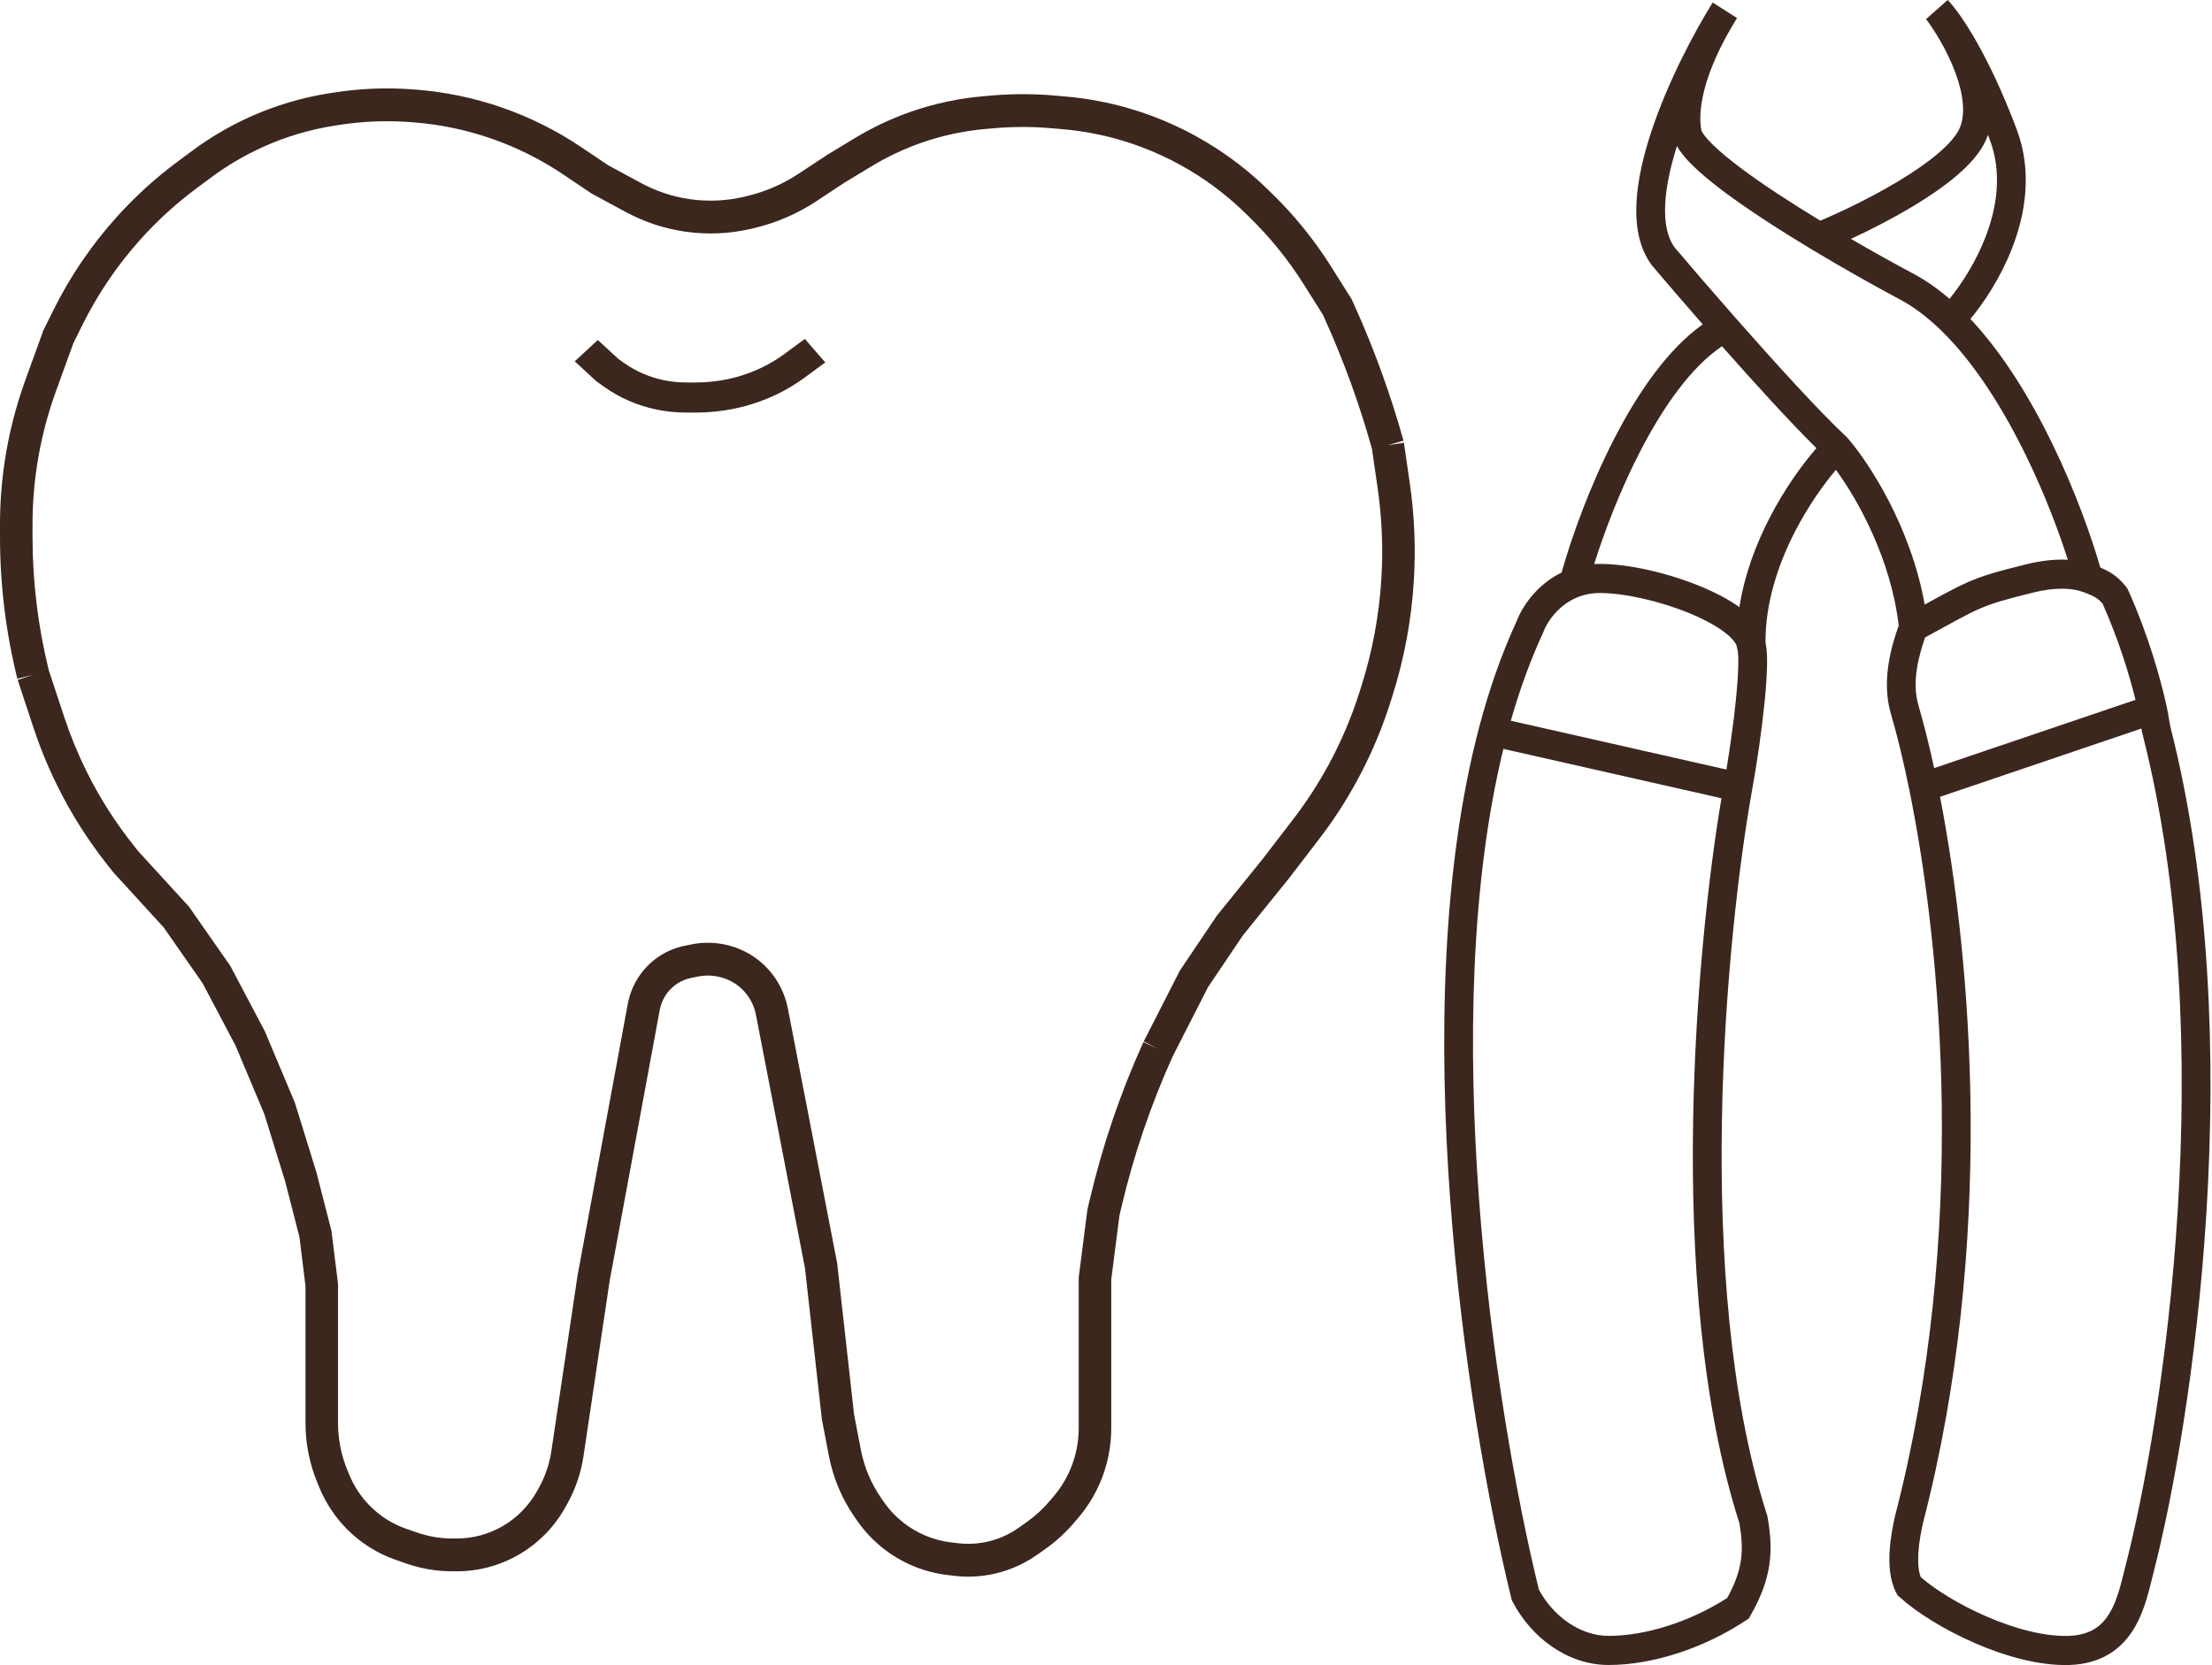
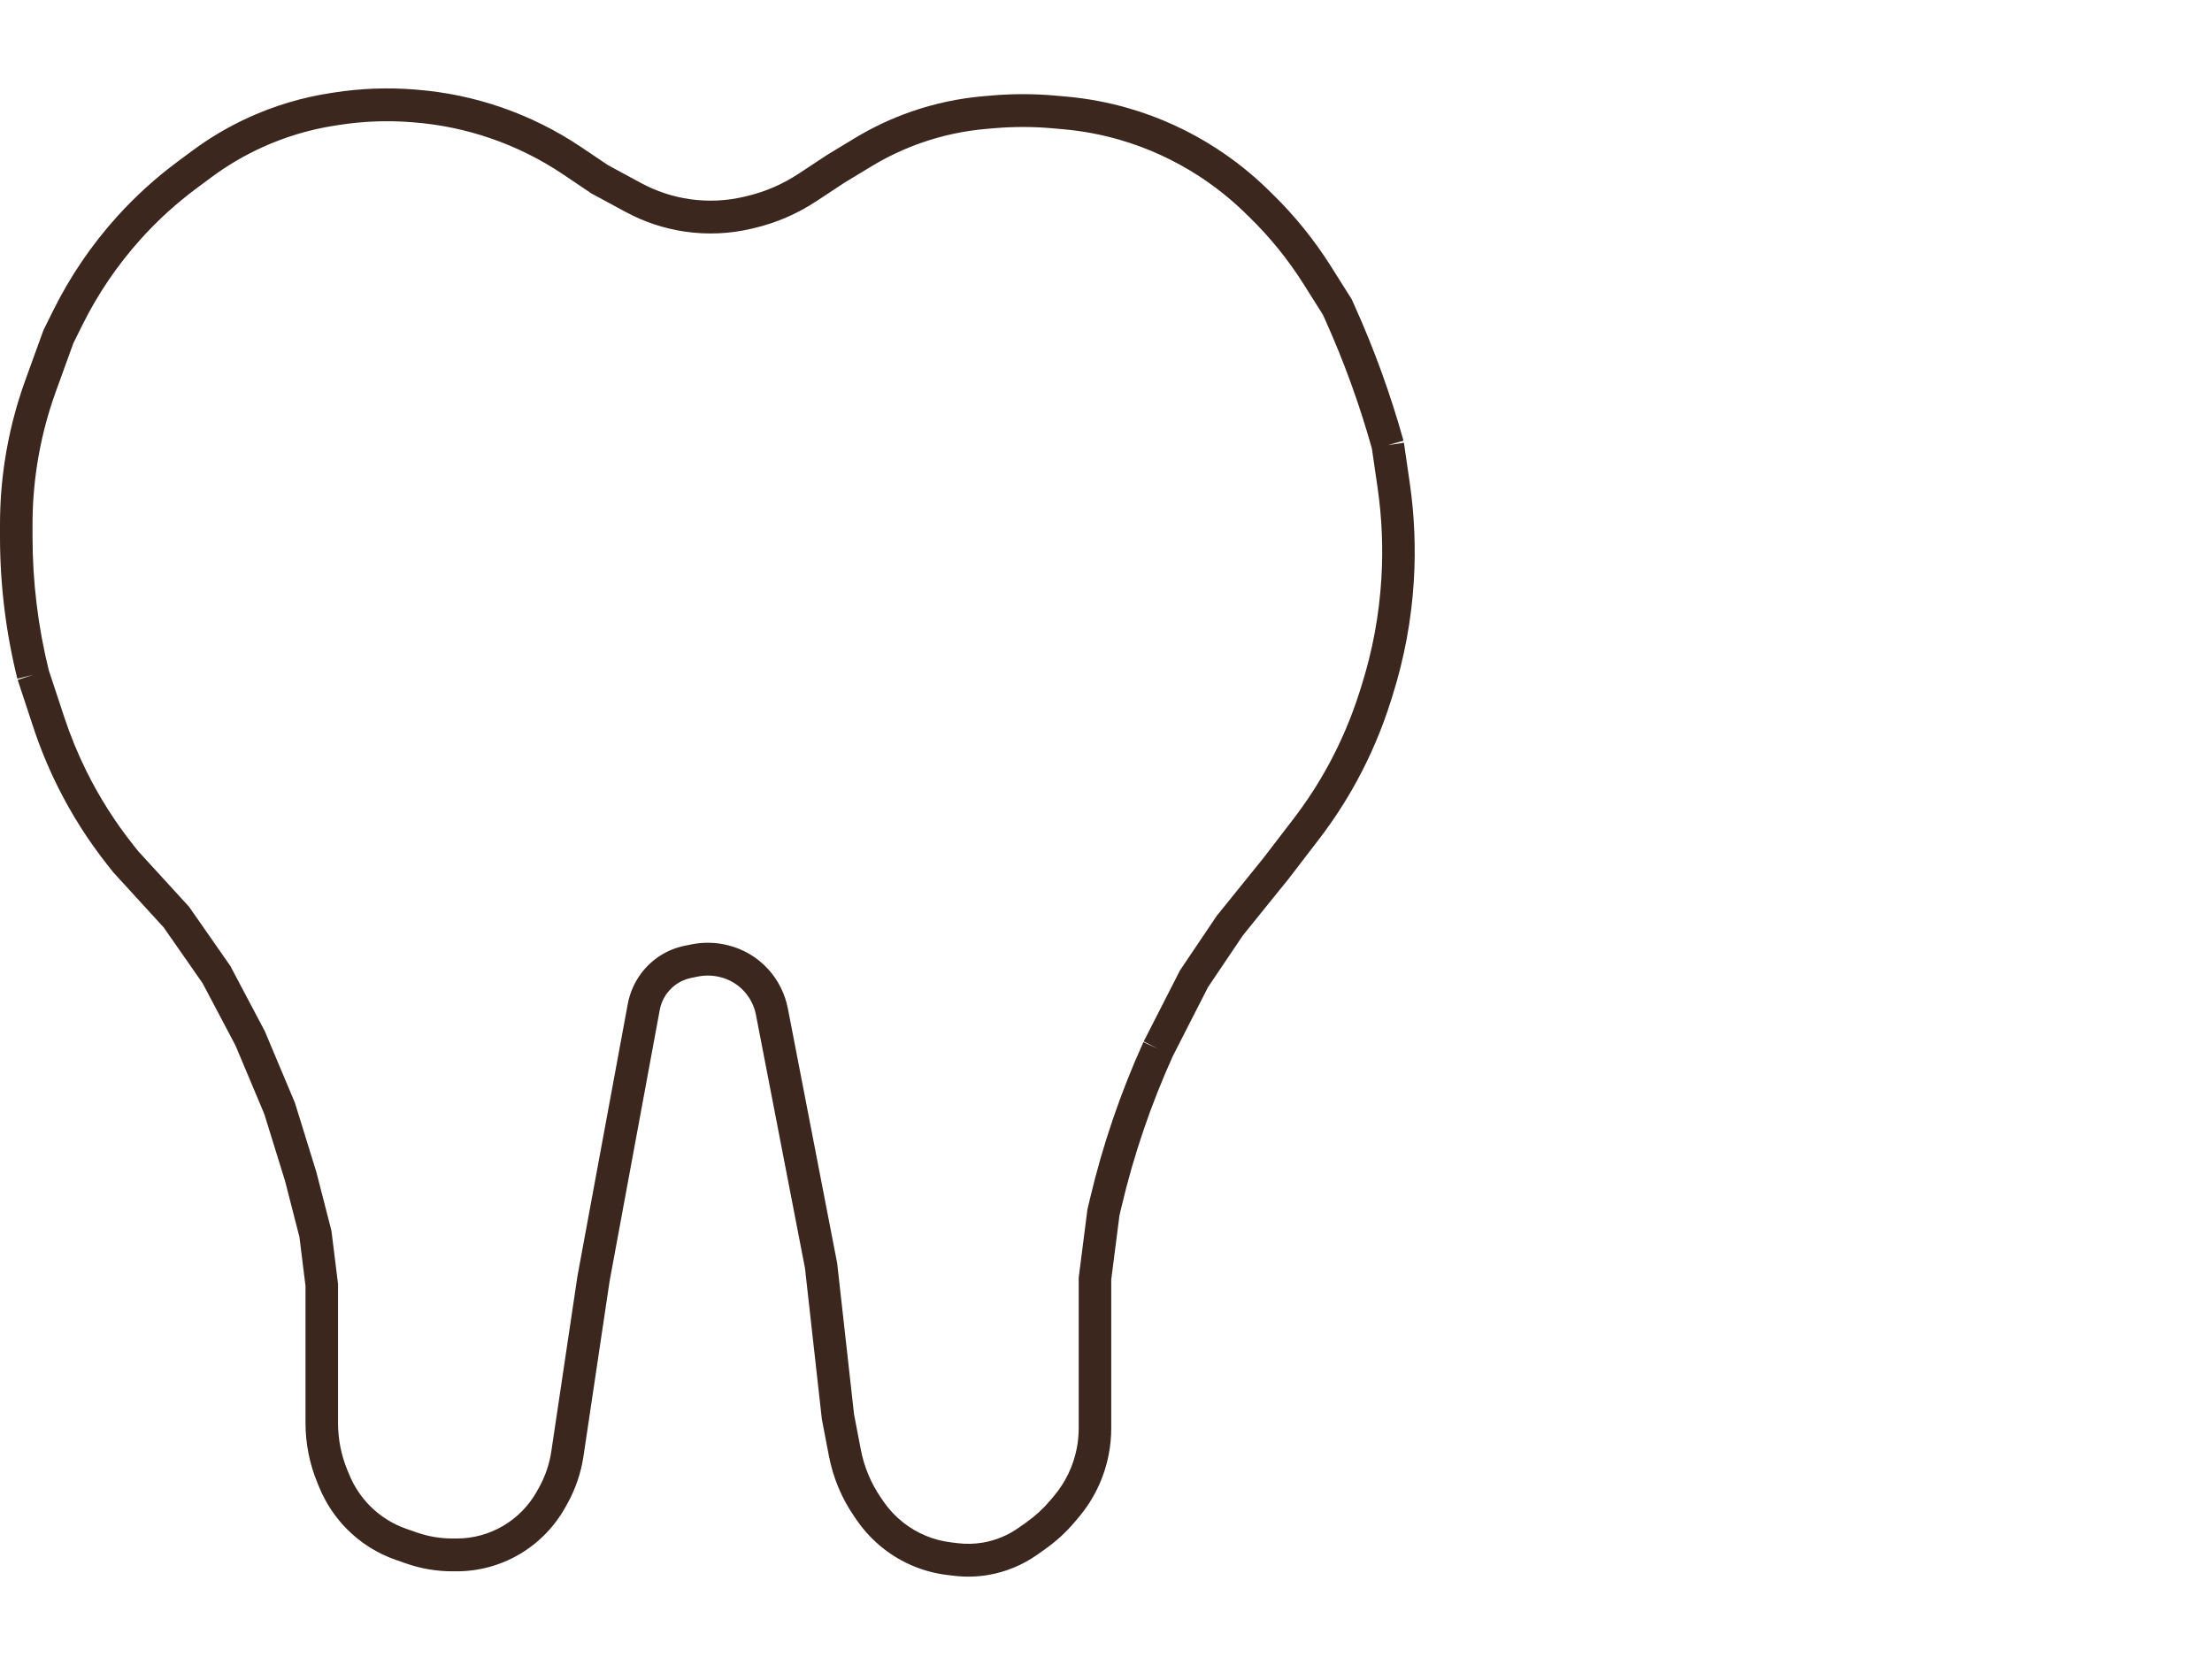
<svg xmlns="http://www.w3.org/2000/svg" width="797" height="600" viewBox="0 0 797 600" fill="none">
-   <path d="M297.345 130.597L289.993 136.018C286.984 138.237 283.759 140.194 280.359 141.866C275.36 144.323 269.988 146.15 264.465 147.281C259.979 148.2 255.362 148.671 250.76 148.671H247.187C243.664 148.671 240.15 148.315 236.711 147.611C229.815 146.198 223.34 143.408 217.741 139.438L215.284 137.697L214.981 137.481L214.711 137.233L207.079 130.197L215.404 122.523L222.768 129.309L224.92 130.835C229.154 133.837 234.051 135.946 239.265 137.015C241.866 137.547 244.523 137.817 247.187 137.817H250.76C254.496 137.817 258.257 137.433 261.911 136.685C266.401 135.765 270.768 134.28 274.818 132.288C277.577 130.932 280.196 129.344 282.637 127.543L289.988 122.122L297.345 130.597Z" fill="#3B271E" />
  <path d="M0 188.978C2.89697e-05 181.39 0.566 173.813 1.693 166.31C3.194 156.31 5.684 146.485 9.128 136.986L15.539 119.303L15.653 118.99L15.801 118.691L19.163 111.905C25.231 99.657 32.937 88.308 42.065 78.176C48.684 70.827 56.013 64.161 63.941 58.278L69.246 54.342C75.596 49.629 82.419 45.603 89.603 42.329C98.906 38.089 108.738 35.145 118.827 33.579L120.474 33.324C129.918 31.857 139.498 31.49 149.025 32.229L149.933 32.3C160.408 33.113 170.74 35.261 180.681 38.693C190.838 42.2 200.504 47.019 209.436 53.029L219.15 59.563L230.982 65.961C236.45 68.917 242.388 70.883 248.529 71.768C255.044 72.707 261.677 72.415 268.086 70.906L269.047 70.679C275.685 69.116 282 66.39 287.704 62.626L297.951 55.864L298.046 55.802L298.144 55.744L307.984 49.785C314.409 45.895 321.218 42.691 328.301 40.227C336.687 37.309 345.397 35.446 354.235 34.681L357.262 34.419C364.891 33.759 372.563 33.768 380.191 34.448L384.272 34.812C391.809 35.483 399.266 36.877 406.541 38.974C417.819 42.226 428.603 47.169 438.455 53.583C444.975 57.828 451.103 62.725 456.691 68.163L458.271 69.701C466.367 77.58 473.51 86.399 479.548 95.974L486.995 107.785L488.11 110.26C495.185 125.967 501.061 142.196 505.69 158.804L500.049 160.406L505.847 159.55L507.951 174.06C509.639 185.699 510.131 197.483 509.418 209.224C508.563 223.32 505.978 237.256 501.723 250.71L501.018 252.943C497.913 262.759 493.878 272.251 488.968 281.287C484.963 288.657 480.39 295.7 475.29 302.347L464.449 316.477L464.405 316.535L464.359 316.593L447.814 337.082L435.255 355.721L422.579 380.555C414.685 398.001 408.494 416.181 404.092 434.838L403.338 438.033L400.391 461.092V514.618C400.391 517.88 400.072 521.134 399.438 524.333C397.802 532.589 394.107 540.288 388.704 546.703L387.333 548.332C384.169 552.088 380.54 555.421 376.538 558.248L373.72 560.24C368.427 563.978 362.373 566.475 356 567.547C351.94 568.23 347.803 568.325 343.716 567.83L341.21 567.527C332.862 566.516 324.944 563.229 318.307 558.02C314.66 555.157 311.458 551.759 308.808 547.939L307.895 546.623C303.32 540.027 300.173 532.534 298.657 524.631L296.165 511.635L296.12 511.405L296.095 511.173L290.045 457.007L272.369 365.669C271.758 362.509 270.288 359.584 268.124 357.218C265.849 354.731 262.905 352.969 259.651 352.148L259.408 352.086C256.814 351.432 254.108 351.367 251.487 351.896L249.025 352.393C245.614 353.081 242.565 354.994 240.445 357.776C239.062 359.591 238.123 361.71 237.707 363.961L219.639 461.689L210.237 524.725C209.33 530.804 207.329 536.664 204.331 542.016L203.654 543.225C199.745 550.204 194.069 556.012 187.206 560.052C180.344 564.091 172.543 566.22 164.599 566.22H162.976C157.313 566.22 151.688 565.266 146.336 563.396L142.481 562.049C135.899 559.749 129.92 555.971 124.995 551.002C120.746 546.714 117.371 541.628 115.061 536.031L114.34 534.285C111.523 527.463 110.073 520.146 110.073 512.756V463.385L107.888 445.747L102.706 425.572L95.243 401.469L84.83 376.698L72.977 354.267L58.982 334.199L41.028 314.569L40.887 314.417L40.757 314.252L38.767 311.741C31.758 302.9 25.695 293.336 20.678 283.209C17.307 276.405 14.419 269.37 12.035 262.154L6.374 245.013L11.934 243.144L6.248 244.577C2.111 227.88 4.98103e-05 210.655 0 193.439V188.978ZM11.72 193.439C11.72 209.613 13.695 225.805 17.567 241.504L23.154 258.415C25.362 265.1 28.037 271.618 31.16 277.921C35.808 287.303 41.426 296.165 47.92 304.356L49.786 306.711L68.123 326.756L68.345 327.077L82.977 348.06L95.294 371.364L95.416 371.596L95.517 371.838L106.145 397.119L106.258 397.386L106.343 397.664L113.935 422.18L113.978 422.318L114.014 422.459L119.328 443.144L119.422 443.514L121.747 462.28L121.793 462.645V512.756C121.793 518.585 122.936 524.357 125.158 529.737L125.879 531.484C127.601 535.655 130.117 539.447 133.284 542.642C136.954 546.346 141.41 549.161 146.315 550.875L150.172 552.222C154.29 553.66 158.618 554.395 162.976 554.395H164.599C170.468 554.395 176.231 552.822 181.3 549.838C186.37 546.853 190.563 542.563 193.451 537.408L194.127 536.199C196.422 532.103 197.954 527.617 198.648 522.964L208.08 459.732L208.099 459.631L226.187 361.794C226.942 357.709 228.644 353.861 231.155 350.567C235.004 345.518 240.535 342.048 246.726 340.799L249.188 340.301C253.511 339.429 257.973 339.536 262.25 340.615L262.493 340.676C267.962 342.056 272.914 345.018 276.737 349.198C280.374 353.174 282.844 358.092 283.871 363.401L301.596 454.985L301.642 455.22L301.669 455.456L307.714 509.619L310.163 522.384C311.367 528.658 313.866 534.607 317.497 539.843L318.41 541.159C320.389 544.012 322.78 546.549 325.504 548.687C330.46 552.577 336.373 555.031 342.607 555.786L345.113 556.09C348.094 556.451 351.111 556.382 354.072 555.884C358.72 555.102 363.137 553.281 366.998 550.554L369.817 548.562C373 546.314 375.885 543.662 378.402 540.674L379.773 539.046C383.887 534.162 386.699 528.3 387.945 522.015C388.427 519.579 388.671 517.101 388.671 514.618V460.335L391.795 435.901L391.867 435.597L392.692 432.1C397.28 412.652 403.738 393.701 411.974 375.519L417.304 377.977L412.095 375.27L425.163 349.669L438.411 330.007L438.572 329.808L455.213 309.197L466.022 295.109C470.746 288.952 474.982 282.429 478.692 275.602C483.24 267.232 486.977 258.44 489.852 249.348L490.558 247.115C494.518 234.592 496.924 221.622 497.72 208.501C498.383 197.573 497.927 186.605 496.356 175.772L494.307 161.655C489.855 145.747 484.218 130.201 477.439 115.152L476.665 113.434L469.659 102.322C464.118 93.535 457.565 85.442 450.135 78.212L448.554 76.673C443.516 71.77 437.985 67.351 432.1 63.519C423.213 57.733 413.484 53.274 403.319 50.343C396.76 48.452 390.037 47.196 383.242 46.59L379.161 46.227C372.209 45.608 365.217 45.599 358.264 46.2L355.236 46.462C347.359 47.144 339.596 48.804 332.123 51.404C325.81 53.602 319.74 56.457 314.014 59.924L304.262 65.829L294.119 72.522C287.267 77.043 279.683 80.317 271.71 82.194L270.749 82.421C262.924 84.264 254.827 84.62 246.872 83.473C239.374 82.392 232.122 79.994 225.446 76.385L213.12 69.72L212.886 69.562L202.934 62.866C194.843 57.422 186.087 53.058 176.886 49.882C167.881 46.773 158.523 44.827 149.034 44.09L148.126 44.019C139.494 43.349 130.814 43.681 122.257 45.01L120.609 45.266C111.57 46.67 102.762 49.307 94.427 53.106C87.992 56.039 81.879 59.646 76.19 63.867L70.885 67.803C63.583 73.222 56.834 79.36 50.738 86.128C42.331 95.46 35.234 105.913 29.645 117.192L26.427 123.688L20.135 141.048C16.96 149.805 14.664 158.862 13.28 168.081C12.242 174.997 11.72 181.983 11.72 188.978V193.439Z" fill="#3B271E" />
-   <path d="M701.765 0C706.194 4.484 716.414 19.451 726.64 46.628C732.315 61.712 729.845 77.048 724.874 89.695C720.844 99.946 715.037 108.794 709.959 114.938C721.877 127.629 731.827 144.147 739.596 160.172C747.553 176.583 753.374 192.794 756.756 204.497C758.232 205.119 759.606 205.8 760.891 206.635C762.703 207.812 764.183 209.187 765.576 210.876L766.169 211.618L766.547 212.11L766.802 212.676C774.044 228.807 778.43 244.395 780.651 254.494C781.056 256.338 781.307 257.901 781.515 259.186C781.731 260.515 781.888 261.445 782.111 262.326C810.862 375.529 789.842 512.759 775.787 567.265C774.487 572.305 772.865 580.369 768.826 586.969C764.473 594.081 757.334 599.594 745.66 599.975C734.784 600.331 722.414 596.809 711.547 592.085C700.645 587.347 690.601 581.111 684.363 575.44L683.678 574.818L683.248 573.997C680.809 569.345 680.561 563.603 680.849 558.917C681.148 554.057 682.096 549.397 682.772 546.385L682.792 546.3L682.814 546.214C709.086 445.132 699.69 342.384 687.956 284.682C685.725 273.713 683.42 264.422 681.278 257.125C677.643 244.737 681.899 231.671 684.12 225.421C681.281 201.305 669.437 180.169 661.492 169.31C656.98 174.656 651.492 182.353 646.77 191.516C640.638 203.414 635.985 217.422 636.133 231.708C636.681 234.031 636.747 237.119 636.681 240.105C636.599 243.795 636.271 248.295 635.781 253.165C634.799 262.917 633.133 274.45 631.317 284.561C626.626 310.686 621.245 355.271 620.42 403.8C619.608 451.646 623.235 502.884 636.058 543.976L636.676 545.924L636.785 546.265L636.848 546.617C637.919 552.636 638.362 558.227 637.474 564.064C636.585 569.916 634.412 575.678 630.703 582.164L630.087 583.242L629.056 583.925C613.866 593.989 595.394 599.978 579.611 599.978C564.333 599.978 551.421 589.556 545.002 577.175L544.713 576.617L544.562 576.006C536.332 542.559 526.742 489.654 522.528 432.443C518.319 375.299 519.442 313.436 532.899 262.282C536.469 248.715 540.917 235.853 546.391 224.006C548.291 218.911 553.479 210.777 562.641 206.324C566.202 193.727 572.736 175.332 581.666 157.995C589.909 141.992 600.607 126.061 613.5 116.881C606.376 108.732 599.974 101.27 595.42 95.892L595.328 95.783L595.242 95.67C590.559 89.487 589.244 81.45 589.615 73.308C589.989 65.103 592.1 56.118 595.015 47.326C600.85 29.728 610.224 11.951 617.087 0.914L625.865 6.499C612.961 27.249 611.731 40.89 613.048 47.07C613.354 47.827 614.436 49.474 617.015 52.02C619.605 54.577 623.162 57.525 627.451 60.729C635.439 66.697 645.598 73.28 655.875 79.524C663.542 76.274 674.261 71.154 683.991 65.297C689.382 62.051 694.358 58.646 698.312 55.279C702.36 51.832 704.914 48.777 706.015 46.325C708.29 41.256 707.467 34.032 704.501 26.07C701.62 18.337 697.157 11.103 693.976 6.891L701.765 0ZM699.014 287.127C710.506 346.544 718.963 448.29 692.869 548.777C692.231 551.626 691.443 555.596 691.199 559.567C690.972 563.254 691.267 566.276 692.066 568.321C697.334 572.884 705.949 578.237 715.641 582.449C725.855 586.889 736.611 589.776 745.325 589.491C753.24 589.233 757.326 585.831 760.008 581.449C763.003 576.555 764.225 570.542 765.752 564.618C779.607 510.889 800.189 375.666 772.067 264.935C771.859 264.12 771.698 263.311 771.559 262.53L699.014 287.127ZM541.683 269.859C529.823 318.432 528.833 376.854 532.87 431.663C537.011 487.886 546.409 539.892 554.47 572.831C559.644 582.402 569.299 589.489 579.611 589.489C592.752 589.489 608.79 584.52 622.334 575.824C625.172 570.657 626.621 566.445 627.225 562.471C627.86 558.293 627.611 554.052 626.695 548.796C612.945 505.819 609.221 452.524 610.051 403.619C610.836 357.425 615.693 314.742 620.251 287.647L541.683 269.859ZM576.451 213.691C573.537 213.691 571 214.215 568.797 215.054C561.474 217.84 557.295 224.358 556.047 227.832L555.968 228.053L555.869 228.267C551.361 237.996 547.548 248.535 544.362 259.716L622.038 277.304C623.44 268.858 624.682 259.866 625.464 252.102C625.94 247.375 626.24 243.177 626.313 239.87C626.35 238.215 626.328 236.849 626.255 235.79C626.219 235.263 626.172 234.85 626.123 234.54C626.076 234.239 626.038 234.107 626.035 234.097L625.874 233.605L625.811 233.092C625.712 232.302 624.795 230.433 621.361 227.822C618.154 225.384 613.615 222.963 608.321 220.812C597.684 216.489 585.097 213.691 576.451 213.691ZM750.712 213.377C746.633 211.883 740.706 211.512 732.506 213.541C722.315 216.064 717.771 217.375 713.066 219.445C708.433 221.484 703.678 224.228 693.623 229.701C691.461 235.962 688.713 245.601 691.219 254.14C693.064 260.426 694.995 268.037 696.893 276.784L769.45 252.183C767.157 242.933 763.336 230.454 757.621 217.607C756.792 216.6 756.08 215.976 755.286 215.461C754.293 214.816 752.971 214.205 750.712 213.377ZM620.448 124.779C609.386 132.202 599.257 146.548 590.864 162.841C583.624 176.898 578.008 191.746 574.391 203.265C575.066 203.224 575.753 203.202 576.451 203.202C586.763 203.202 600.684 206.403 612.187 211.078C617.571 213.266 622.662 215.871 626.722 218.795C628.539 207.063 632.723 196.08 637.573 186.668C642.953 176.23 649.274 167.484 654.472 161.487C645.162 152.312 632.286 138.166 620.448 124.779ZM604.214 52.621C601.82 60.214 600.262 67.466 599.974 73.79C599.661 80.662 600.872 85.793 603.413 89.207C608.782 95.547 616.712 104.772 625.349 114.586C639.652 130.839 655.686 148.471 665.273 157.402L665.472 157.588L665.651 157.793C673.341 166.617 688.492 189.779 693.481 217.856C700.323 214.105 704.718 211.68 708.929 209.827C714.536 207.36 719.865 205.871 730.041 203.352C735.513 201.998 740.529 201.461 745.054 201.707C741.712 191.232 736.729 178.08 730.286 164.79C722.005 147.71 711.493 130.766 699.251 118.919C694.324 114.15 689.192 110.28 683.895 107.55L683.862 107.533L683.83 107.517C675.476 103.06 664.206 96.755 652.79 89.884C641.642 83.174 630.254 75.863 621.29 69.166C616.816 65.823 612.839 62.555 609.772 59.527C607.625 57.408 605.562 55.062 604.214 52.621ZM716.27 48.582C716.031 49.283 715.764 49.978 715.457 50.662C713.398 55.248 709.434 59.519 704.991 63.303C700.453 67.167 694.962 70.897 689.295 74.309C681.801 78.821 673.801 82.889 666.904 86.081C674.997 90.788 682.62 95.012 688.668 98.239C693.516 100.745 698.102 103.964 702.426 107.689C706.766 102.338 711.767 94.65 715.238 85.82C719.64 74.621 721.384 62.148 716.948 50.359C716.723 49.76 716.495 49.168 716.27 48.582Z" fill="#3B271E" />
</svg>